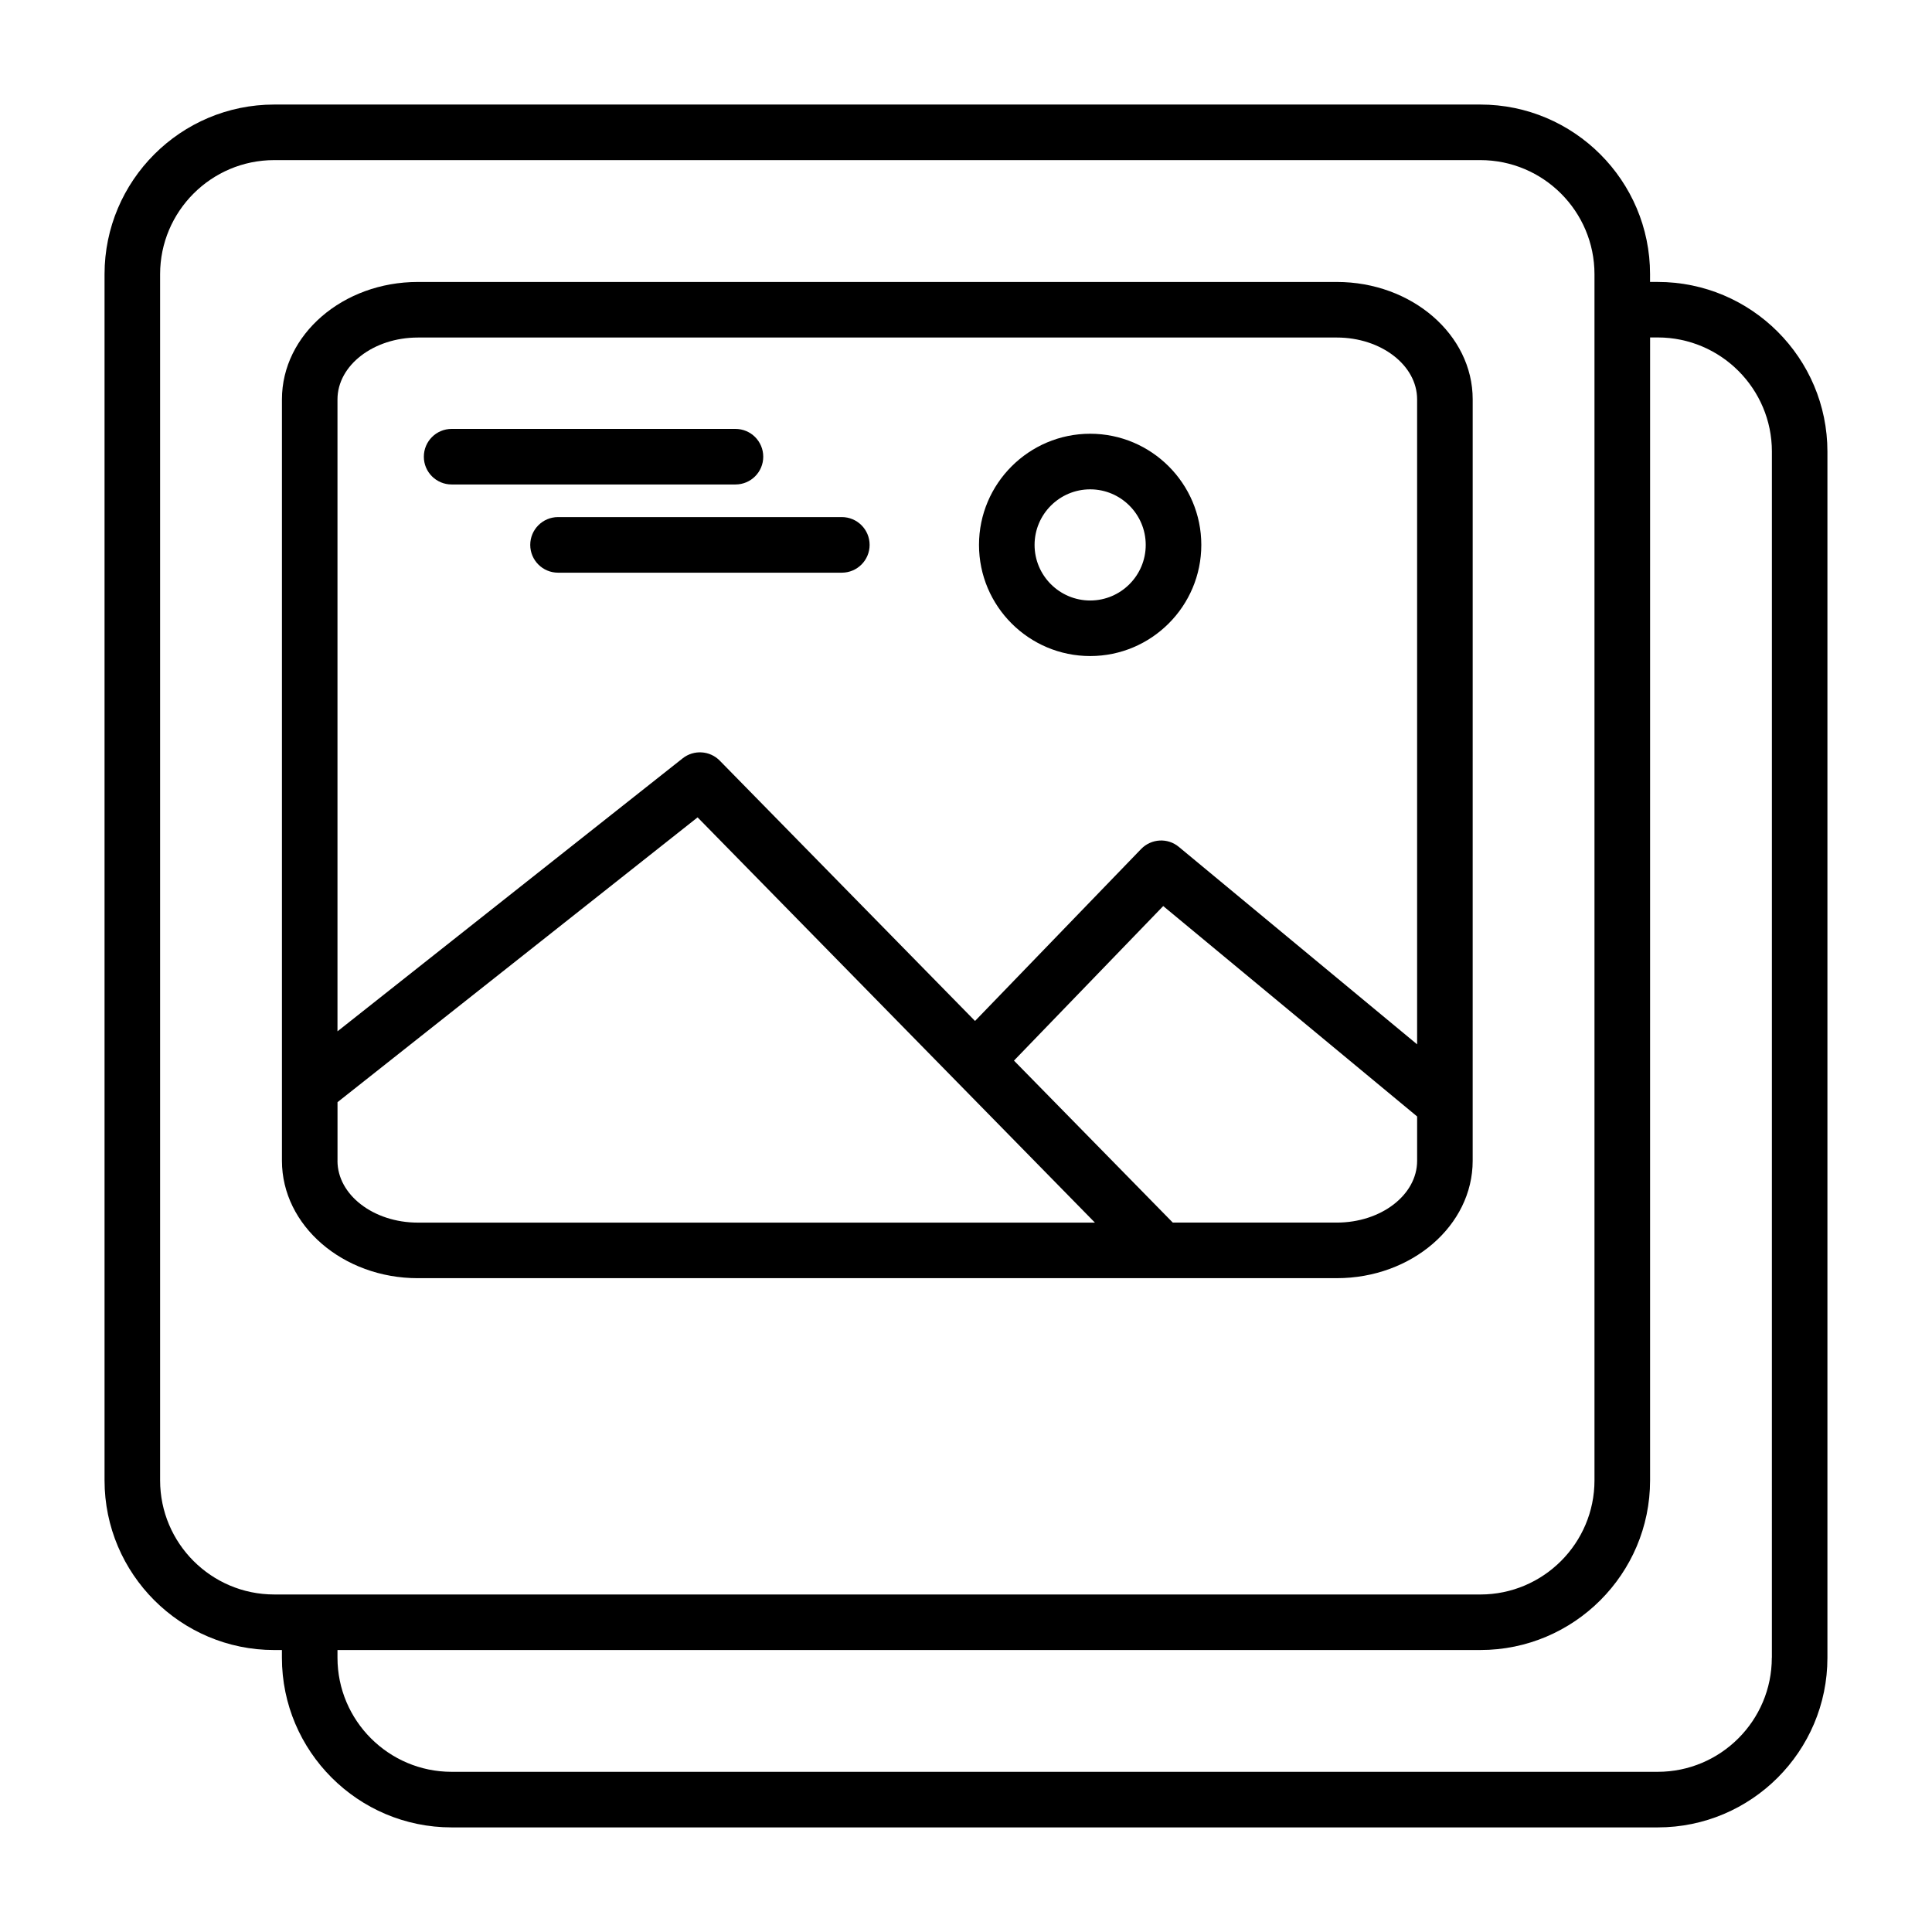
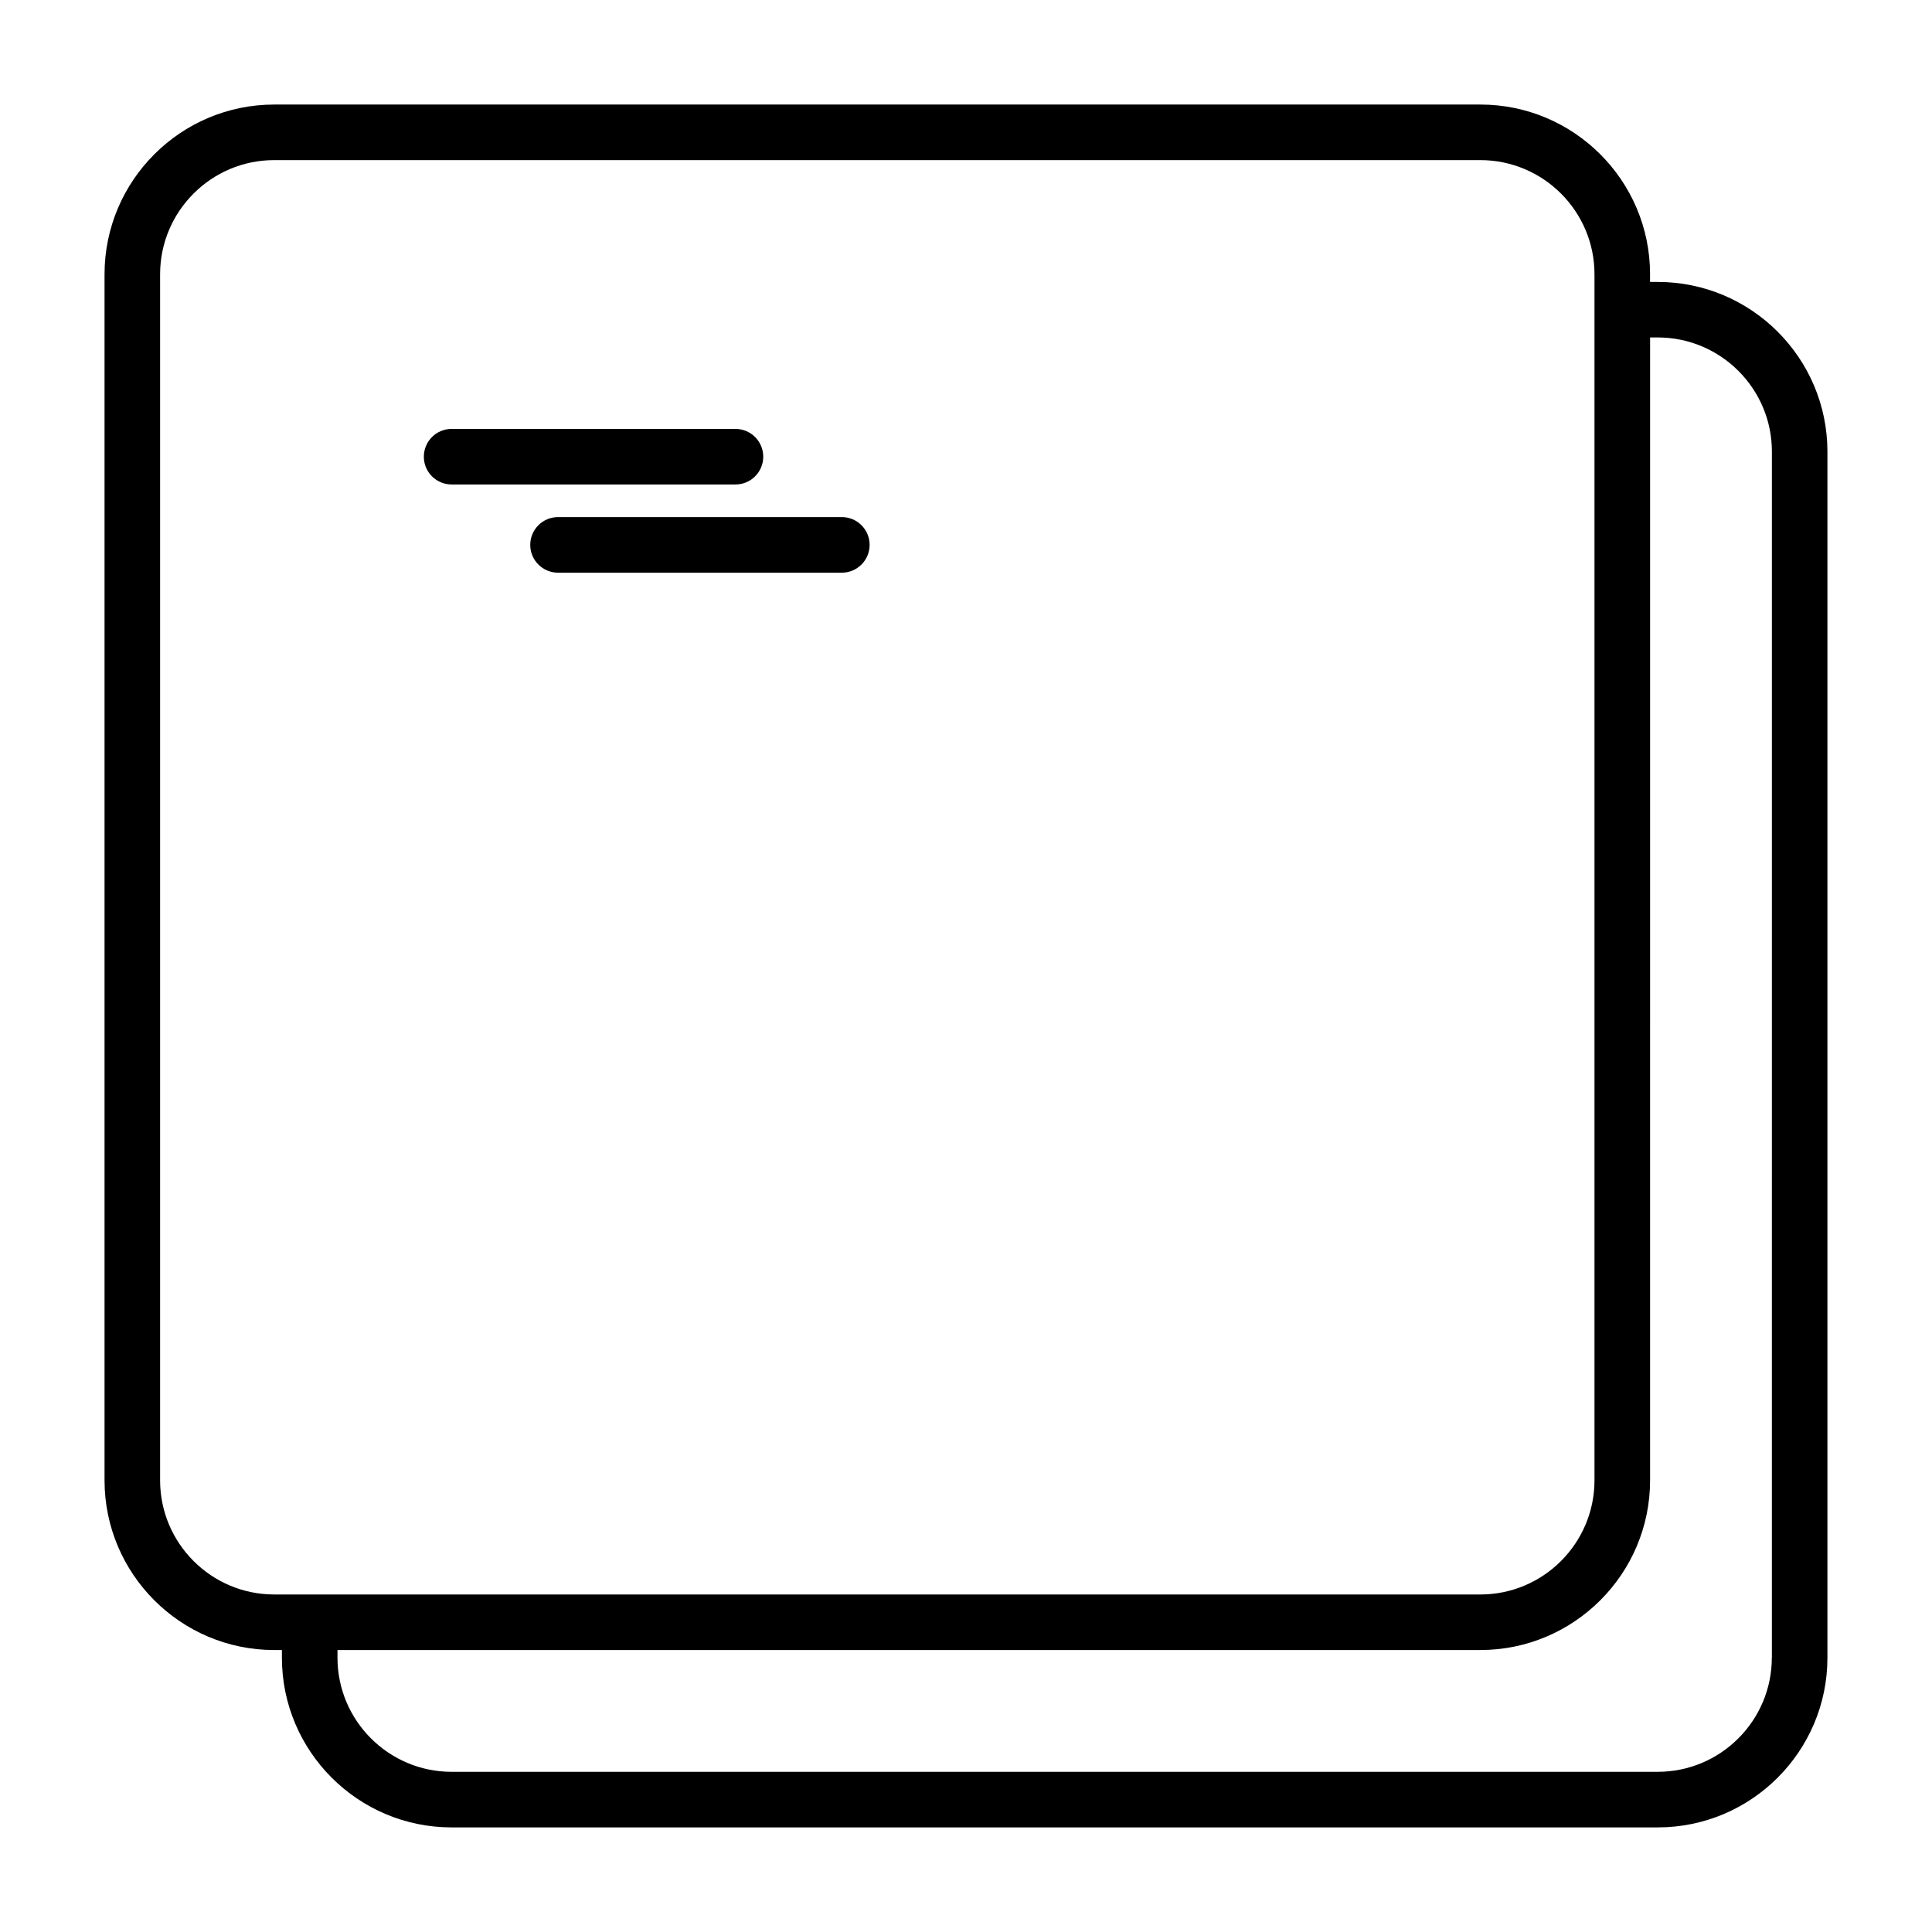
<svg xmlns="http://www.w3.org/2000/svg" fill="#000000" width="800px" height="800px" version="1.1" viewBox="144 144 512 512">
  <g>
-     <path d="m254.73 482.73h243.53c19.852 0 36.016-13.957 36.016-31.109l0.004-201.79c0-17.152-16.16-31.109-36.016-31.109h-243.53c-19.852 0-36.016 13.949-36.016 31.109v201.8c0.004 17.145 16.164 31.102 36.016 31.102zm-21.285-31.102v-15.539l95.426-75.477 105.3 107.4-179.45-0.004c-11.734-0.008-21.285-7.352-21.285-16.379zm264.82 16.371h-43.461l-42.09-42.926 39.551-40.957 67.289 55.758v11.746c0.004 9.035-9.543 16.379-21.289 16.379zm-243.53-234.55h243.53c11.738 0 21.285 7.352 21.285 16.383v170.93l-63.141-52.324c-2.953-2.465-7.305-2.211-9.996 0.551l-44.02 45.578-67.645-68.984c-2.629-2.684-6.871-2.953-9.832-0.621l-91.48 72.352v-167.48c0.016-9.031 9.566-16.383 21.301-16.383z" />
-     <path d="m432.91 317.86c16.238 0 29.449-13.219 29.449-29.457 0-16.238-13.219-29.457-29.449-29.457-16.238 0-29.465 13.219-29.465 29.457 0 16.246 13.219 29.457 29.465 29.457zm0-44.18c8.117 0 14.719 6.606 14.719 14.73s-6.606 14.73-14.719 14.73c-8.125 0-14.738-6.606-14.738-14.73 0.004-8.125 6.609-14.73 14.738-14.73z" />
    <path d="m263.69 272.39h75.211c4.07 0 7.367-3.289 7.367-7.359 0-4.07-3.297-7.367-7.367-7.367h-75.211c-4.07 0-7.367 3.297-7.367 7.367-0.004 4.066 3.297 7.359 7.367 7.359z" />
    <path d="m284.52 288.4c0 4.07 3.297 7.367 7.367 7.367h75.203c4.07 0 7.367-3.297 7.367-7.367 0-4.07-3.297-7.367-7.367-7.367h-75.203c-4.07 0.004-7.367 3.305-7.367 7.367z" />
    <path d="m583.31 218.71h-2.031l0.004-2.039c0-24.797-20.176-44.965-44.973-44.965h-319.64c-24.789 0-44.965 20.176-44.965 44.965v319.64c0 24.797 20.176 44.965 44.965 44.965h2.039v2.039c0 24.797 20.176 44.965 44.965 44.965h319.64c24.801 0.008 44.973-20.164 44.973-44.961v-319.63c0-24.797-20.172-44.973-44.977-44.973zm-396.88 317.59v-319.63c0-16.672 13.562-30.238 30.238-30.238h319.64c16.672 0 30.246 13.562 30.246 30.238v319.64c0 16.672-13.57 30.246-30.246 30.246l-319.64-0.004c-16.676 0-30.238-13.562-30.238-30.246zm427.12 47.012c0 16.672-13.562 30.238-30.246 30.238h-319.62c-16.672 0-30.246-13.562-30.246-30.238v-2.039h302.88c24.797 0 44.973-20.176 44.973-44.965l0.004-302.88h2.031c16.68 0 30.246 13.57 30.246 30.246l-0.004 319.63z" />
  </g>
</svg>